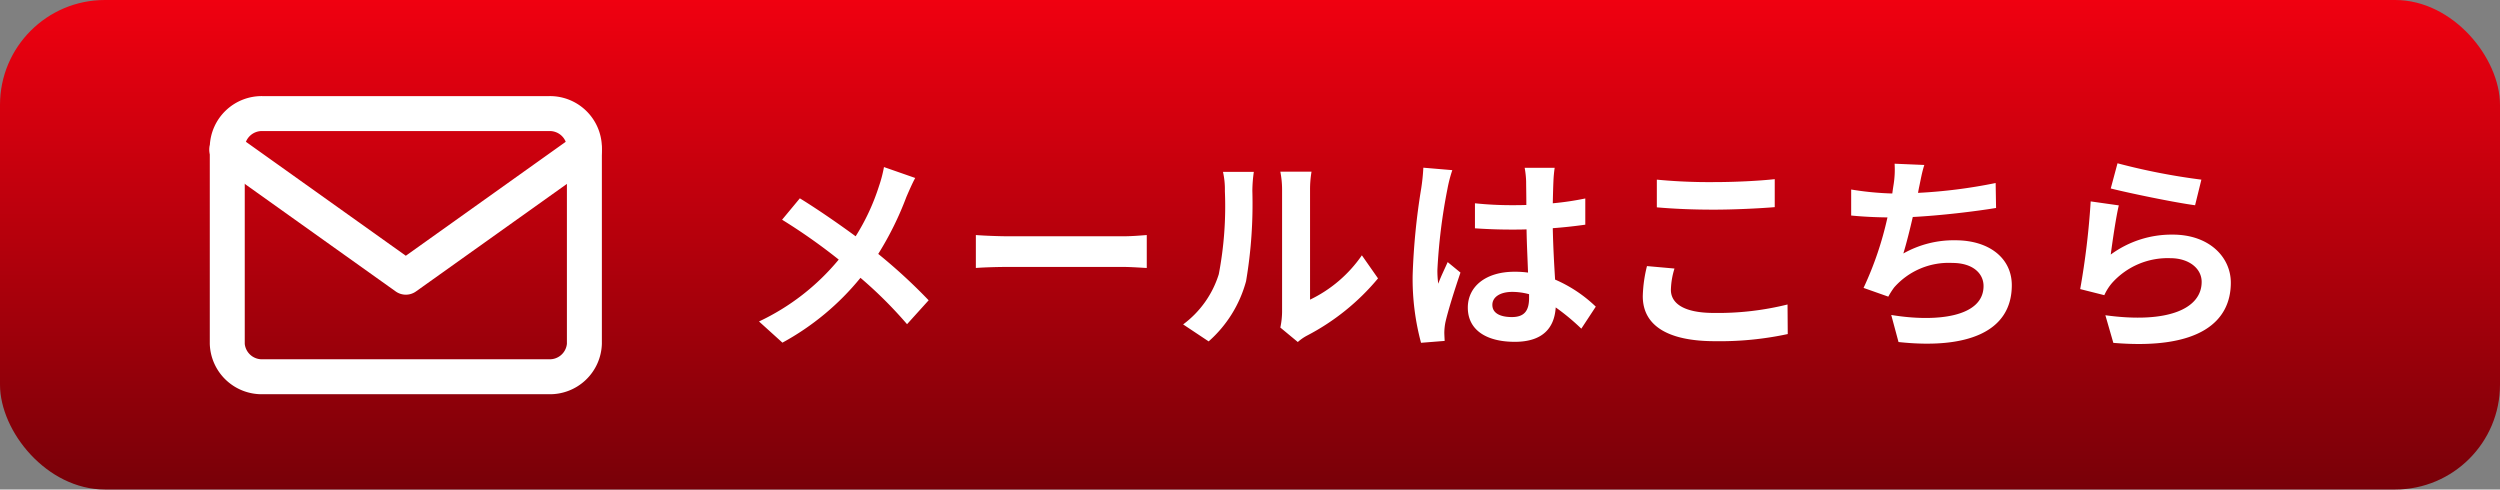
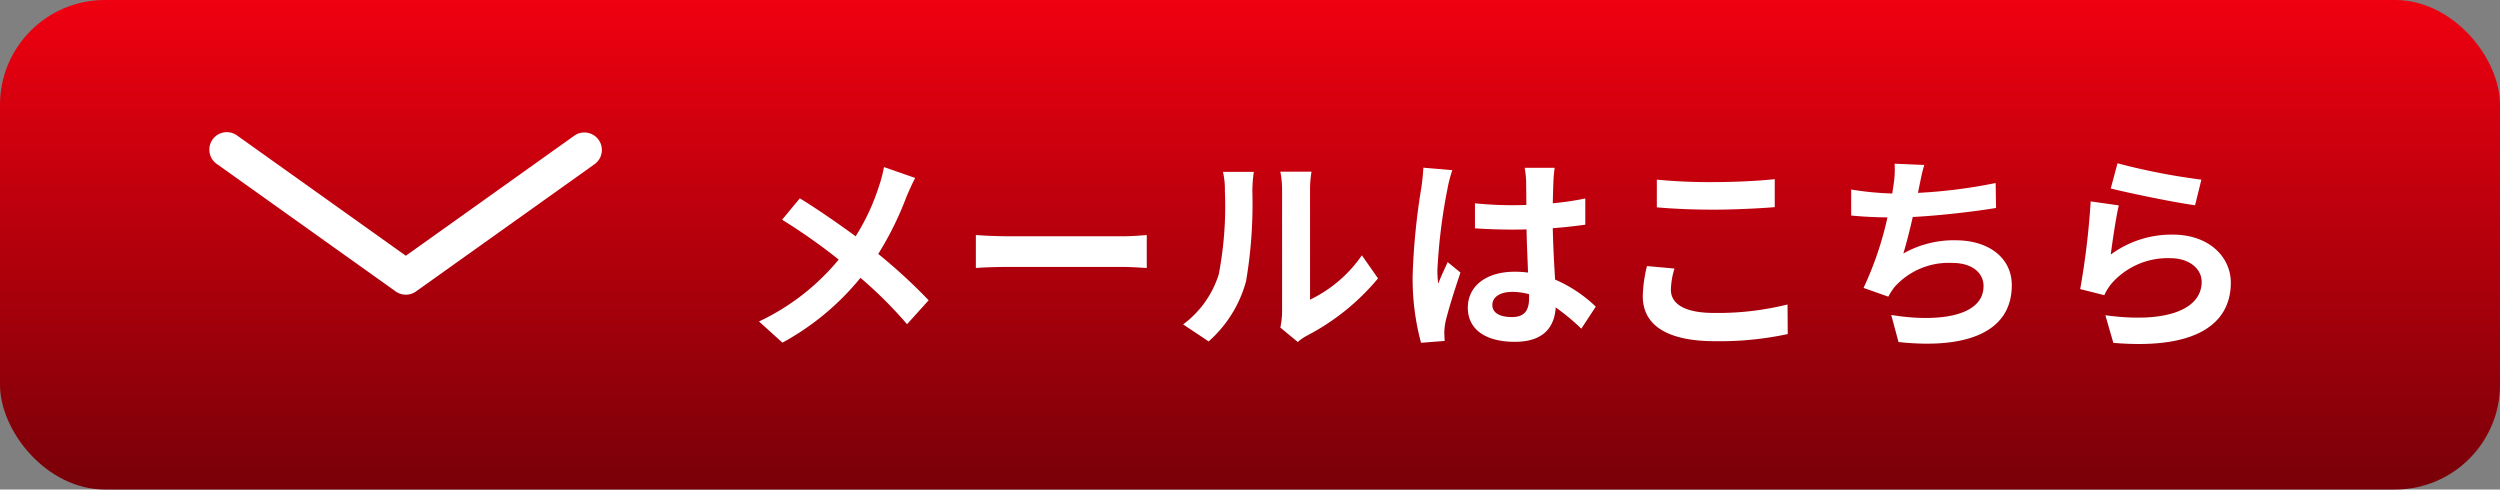
<svg xmlns="http://www.w3.org/2000/svg" width="143" height="28" viewBox="0 0 143 28">
  <rect x="0" y="0" width="143" height="28" fill="#808080" stroke="none" />
  <defs>
    <linearGradient id="a" x1="0.5" x2="0.5" y2="1" gradientUnits="objectBoundingBox">
      <stop offset="0" stop-color="#f00010" />
      <stop offset="1" stop-color="#780008" />
    </linearGradient>
  </defs>
  <g transform="translate(-221.985 -142.959)">
    <rect width="143" height="28" rx="6" transform="translate(221.985 142.959)" fill="url(#a)" />
    <g transform="translate(234.985 149.457)">
-       <path d="M5.043,5H21.384a2.969,2.969,0,0,1,3.043,2.881V19.17a2.969,2.969,0,0,1-3.043,2.881H5.043A2.969,2.969,0,0,1,2,19.17V7.881A2.969,2.969,0,0,1,5.043,5ZM21.384,20.051a.985.985,0,0,0,1.043-.881V7.881A.985.985,0,0,0,21.384,7H5.043A.985.985,0,0,0,4,7.881V19.17a.985.985,0,0,0,1.043.881Z" transform="translate(-3 -6)" fill="#fff" />
      <path d="M13.213,17.278a1,1,0,0,1-.58-.186L2.42,9.814A1,1,0,1,1,3.58,8.186l9.633,6.865,9.633-6.865a1,1,0,1,1,1.161,1.629L13.794,17.093A1,1,0,0,1,13.213,17.278Z" transform="translate(-3 -6.92)" fill="#fff" />
    </g>
    <path d="M10.116-8.82,8.328-9.444a7.484,7.484,0,0,1-.288,1.1A12.444,12.444,0,0,1,6.708-5.484C5.736-6.2,4.476-7.068,3.516-7.656L2.5-6.432a32.993,32.993,0,0,1,3.24,2.28,13.205,13.205,0,0,1-4.56,3.54L2.52.6A15,15,0,0,0,6.984-3.108,24.163,24.163,0,0,1,9.648-.456l1.236-1.368A31.421,31.421,0,0,0,8-4.476,18.123,18.123,0,0,0,9.612-7.74C9.732-8.016,9.96-8.544,10.116-8.82Zm3.468,3.264v1.884c.444-.036,1.248-.06,1.932-.06H21.96c.5,0,1.116.048,1.4.06V-5.556c-.312.024-.84.072-1.4.072H15.516C14.892-5.484,14.016-5.52,13.584-5.556ZM31-.264,32,.564A2.564,2.564,0,0,1,32.52.2a13.213,13.213,0,0,0,4.068-3.276l-.924-1.32A7.6,7.6,0,0,1,32.7-1.86V-8.136a6.093,6.093,0,0,1,.084-1.044H31a5.32,5.32,0,0,1,.1,1.032v7A4.566,4.566,0,0,1,31-.264ZM25.44-.444,26.9.528A7.036,7.036,0,0,0,29.04-2.916a26.477,26.477,0,0,0,.36-5.16,7.9,7.9,0,0,1,.084-1.092H27.72a4.554,4.554,0,0,1,.108,1.1,20.678,20.678,0,0,1-.348,4.752A5.661,5.661,0,0,1,25.44-.444ZM43.128-1.56c0-.456.456-.744,1.14-.744a3.7,3.7,0,0,1,.96.132v.216c0,.708-.252,1.092-.984,1.092C43.608-.864,43.128-1.068,43.128-1.56ZM46.692-9.4H44.976a5.1,5.1,0,0,1,.084.792c0,.252.012.744.012,1.332-.276.012-.564.012-.84.012a20,20,0,0,1-2.1-.108V-5.94c.708.048,1.392.072,2.1.072.276,0,.564,0,.852-.012.012.852.06,1.728.084,2.472a5.338,5.338,0,0,0-.78-.048c-1.632,0-2.664.84-2.664,2.052,0,1.26,1.032,1.956,2.688,1.956,1.62,0,2.268-.816,2.34-1.968A12.587,12.587,0,0,1,48.216-.2l.828-1.26a7.854,7.854,0,0,0-2.328-1.548c-.048-.816-.108-1.776-.132-2.94.66-.048,1.284-.12,1.86-.2v-1.5a16.442,16.442,0,0,1-1.86.276c.012-.528.024-.972.036-1.236A7.514,7.514,0,0,1,46.692-9.4Zm-5.856.132L39.18-9.408a11.447,11.447,0,0,1-.12,1.176,38,38,0,0,0-.492,5,14.094,14.094,0,0,0,.48,3.84L40.4.5C40.392.336,40.38.132,40.38.012a3.349,3.349,0,0,1,.06-.564c.144-.648.528-1.872.864-2.856l-.732-.6c-.18.408-.384.816-.54,1.236a5.672,5.672,0,0,1-.048-.78A32.033,32.033,0,0,1,40.56-8.2,7.792,7.792,0,0,1,40.836-9.264Zm11.7.54V-7.14c.972.084,2.016.132,3.276.132,1.14,0,2.628-.072,3.468-.144v-1.6c-.924.1-2.292.168-3.48.168A31.479,31.479,0,0,1,52.536-8.724Zm1.008,5.088L51.972-3.78a7.763,7.763,0,0,0-.24,1.728c0,1.644,1.38,2.568,4.128,2.568A18.492,18.492,0,0,0,60.024.108l-.012-1.692A16.477,16.477,0,0,1,55.8-1.1c-1.728,0-2.46-.552-2.46-1.32A4.422,4.422,0,0,1,53.544-3.636ZM67.836-9.564l-1.7-.072a5.442,5.442,0,0,1-.06,1.212c-.024.144-.048.312-.072.492a17.151,17.151,0,0,1-2.352-.228v1.488c.612.06,1.32.1,2.076.108a19.2,19.2,0,0,1-1.368,4.032l1.416.5a4.435,4.435,0,0,1,.336-.528,4.152,4.152,0,0,1,3.324-1.4c1.176,0,1.788.6,1.788,1.32,0,1.764-2.652,2.088-5.28,1.656L66.36.564c3.876.42,6.48-.552,6.48-3.252,0-1.536-1.284-2.568-3.228-2.568a5.847,5.847,0,0,0-2.976.756c.18-.588.372-1.356.54-2.088,1.608-.084,3.516-.312,4.764-.516l-.024-1.428a29.382,29.382,0,0,1-4.44.564c.024-.132.048-.264.072-.372C67.632-8.736,67.7-9.144,67.836-9.564Zm11.052-.1L78.5-8.22c.936.24,3.612.8,4.824.96l.36-1.464A36.729,36.729,0,0,1,78.888-9.66Zm.072,2.412-1.608-.228a44.271,44.271,0,0,1-.6,5.016l1.38.348a2.908,2.908,0,0,1,.444-.7,4.272,4.272,0,0,1,3.336-1.416c1.044,0,1.788.576,1.788,1.356,0,1.524-1.908,2.4-5.508,1.908L78.648.612c4.992.42,6.72-1.26,6.72-3.444,0-1.452-1.224-2.748-3.324-2.748A5.874,5.874,0,0,0,78.5-4.44C78.588-5.124,78.8-6.588,78.96-7.248Z" transform="translate(264.22 161.959)" fill="#fff" />
  </g>
</svg>